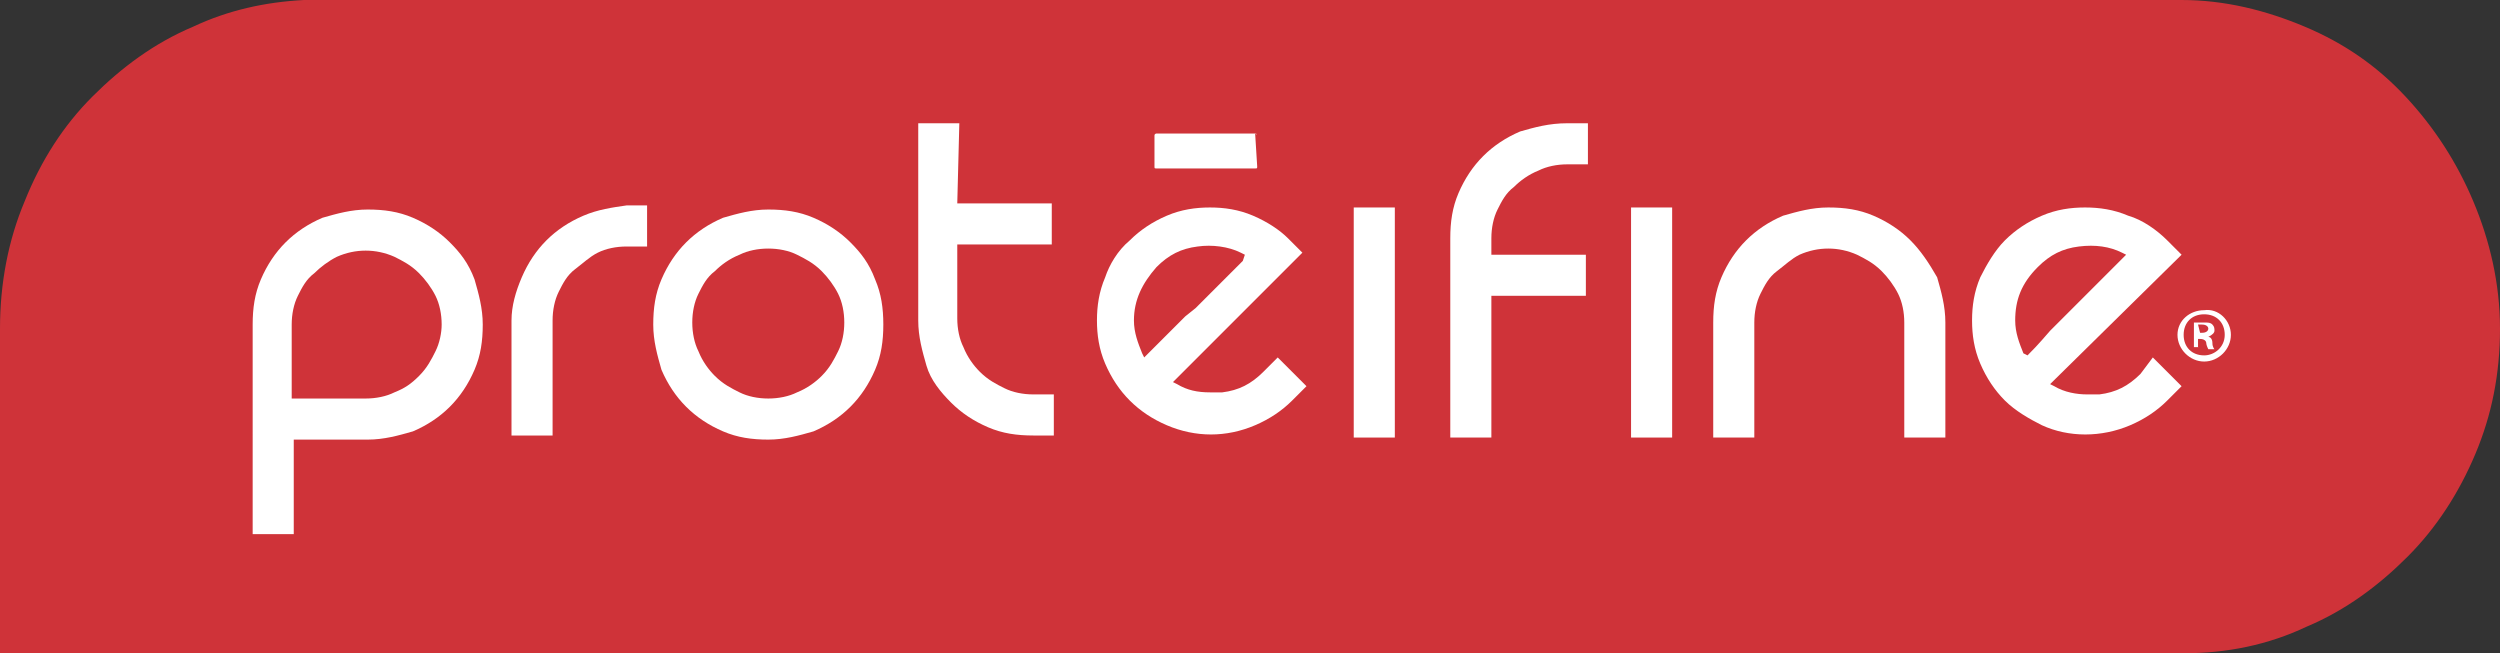
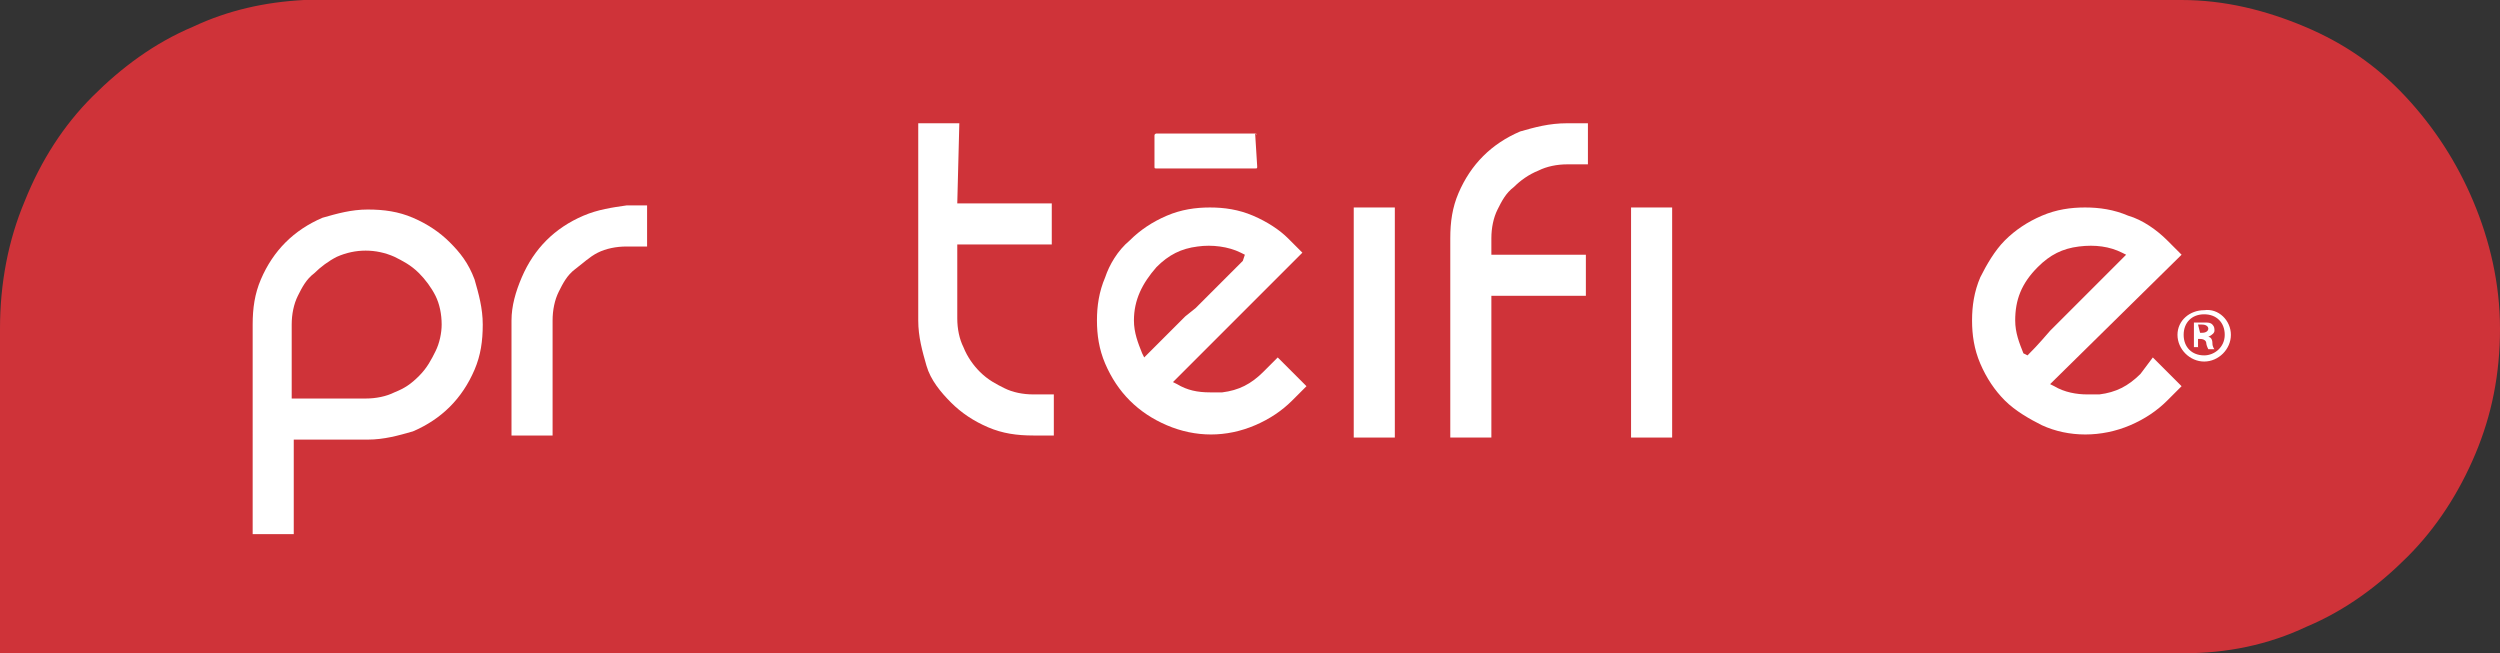
<svg xmlns="http://www.w3.org/2000/svg" version="1.1" id="Capa_1" x="0px" y="0px" viewBox="0 0 121.7 31.8" style="enable-background:new 0 0 121.7 31.8;" xml:space="preserve">
  <rect x="0" y="0" width="121.7" height="31.8" fill="#333333" stroke="none" />
  <style type="text/css">
	.st0{fill:#CF3339;}
	.st1{fill:#FFFFFF;}
</style>
  <path class="st0" d="M120.4,9.8c-0.8-1.9-1.9-3.6-3.3-5.1s-3-2.6-4.9-3.4c-1.9-0.8-3.9-1.3-6-1.3C106,0,15,0,14.8,0  c-1.9,0.1-3.7,0.5-5.4,1.3c-1.9,0.8-3.5,2-4.9,3.4S2,7.8,1.2,9.8C0.4,11.7,0,13.8,0,16v15.8h14.4h91.9c2.1,0,4.1-0.4,6-1.3  c1.9-0.8,3.5-2,4.9-3.4s2.5-3.1,3.3-5s1.2-3.9,1.2-6.1C121.7,13.8,121.2,11.7,120.4,9.8" />
  <path class="st1" d="M21.9,11.8c-0.5-0.5-1.1-0.9-1.8-1.2c-0.7-0.3-1.4-0.4-2.2-0.4s-1.5,0.2-2.2,0.4c-0.7,0.3-1.3,0.7-1.8,1.2  s-0.9,1.1-1.2,1.8c-0.3,0.7-0.4,1.4-0.4,2.2V26h2v-4.6h3.6c0.8,0,1.5-0.2,2.2-0.4c0.7-0.3,1.3-0.7,1.8-1.2s0.9-1.1,1.2-1.8  c0.3-0.7,0.4-1.4,0.4-2.2c0-0.8-0.2-1.5-0.4-2.2C22.8,12.8,22.4,12.3,21.9,11.8 M21.2,17.1c-0.2,0.4-0.4,0.8-0.8,1.2  s-0.7,0.6-1.2,0.8c-0.4,0.2-0.9,0.3-1.4,0.3h-3.6v-3.6c0-0.5,0.1-1,0.3-1.4s0.4-0.8,0.8-1.1c0.3-0.3,0.7-0.6,1.1-0.8  c0.9-0.4,1.9-0.4,2.8,0c0.4,0.2,0.8,0.4,1.2,0.8c0.3,0.3,0.6,0.7,0.8,1.1s0.3,0.9,0.3,1.4C21.5,16.2,21.4,16.7,21.2,17.1" />
  <path class="st1" d="M28.4,10.5c-0.7,0.3-1.3,0.7-1.8,1.2s-0.9,1.1-1.2,1.8s-0.5,1.4-0.5,2.1v5.6h2v-5.6c0-0.5,0.1-1,0.3-1.4  s0.4-0.8,0.8-1.1s0.7-0.6,1.1-0.8S30,12,30.5,12h1v-2h-1C29.8,10.1,29.1,10.2,28.4,10.5" />
-   <path class="st1" d="M41.4,11.8c-0.5-0.5-1.1-0.9-1.8-1.2c-0.7-0.3-1.4-0.4-2.2-0.4c-0.8,0-1.5,0.2-2.2,0.4  c-0.7,0.3-1.3,0.7-1.8,1.2s-0.9,1.1-1.2,1.8c-0.3,0.7-0.4,1.4-0.4,2.2c0,0.8,0.2,1.5,0.4,2.2c0.3,0.7,0.7,1.3,1.2,1.8  s1.1,0.9,1.8,1.2c0.7,0.3,1.4,0.4,2.2,0.4c0.8,0,1.5-0.2,2.2-0.4c0.7-0.3,1.3-0.7,1.8-1.2s0.9-1.1,1.2-1.8s0.4-1.4,0.4-2.2  c0-0.8-0.1-1.5-0.4-2.2C42.3,12.8,41.9,12.3,41.4,11.8 M40.8,17.1c-0.2,0.4-0.4,0.8-0.8,1.2c-0.3,0.3-0.7,0.6-1.2,0.8  c-0.4,0.2-0.9,0.3-1.4,0.3s-1-0.1-1.4-0.3c-0.4-0.2-0.8-0.4-1.2-0.8c-0.3-0.3-0.6-0.7-0.8-1.2c-0.2-0.4-0.3-0.9-0.3-1.4  s0.1-1,0.3-1.4c0.2-0.4,0.4-0.8,0.8-1.1c0.3-0.3,0.7-0.6,1.2-0.8c0.4-0.2,0.9-0.3,1.4-0.3s1,0.1,1.4,0.3c0.4,0.2,0.8,0.4,1.2,0.8  c0.3,0.3,0.6,0.7,0.8,1.1c0.2,0.4,0.3,0.9,0.3,1.4C41.1,16.2,41,16.7,40.8,17.1" />
  <path class="st1" d="M46.7,6h-2v9.6c0,0.8,0.2,1.5,0.4,2.2s0.7,1.3,1.2,1.8s1.1,0.9,1.8,1.2c0.7,0.3,1.4,0.4,2.2,0.4h1v-2h-1  c-0.5,0-1-0.1-1.4-0.3s-0.8-0.4-1.2-0.8c-0.3-0.3-0.6-0.7-0.8-1.2c-0.2-0.4-0.3-0.9-0.3-1.4v-3.6h4.6v-2h-4.6L46.7,6L46.7,6z" />
  <path class="st1" d="M61,10.5c-0.7-0.3-1.4-0.4-2.1-0.4s-1.4,0.1-2.1,0.4s-1.3,0.7-1.8,1.2c-0.6,0.5-1,1.2-1.2,1.8  c-0.3,0.7-0.4,1.4-0.4,2.1s0.1,1.4,0.4,2.1s0.7,1.3,1.2,1.8s1.1,0.9,1.8,1.2c1.4,0.6,2.9,0.6,4.3,0c0.7-0.3,1.3-0.7,1.8-1.2l0.7-0.7  l-1.4-1.4l-0.7,0.7c-0.6,0.6-1.2,0.9-2,1c-0.2,0-0.4,0-0.6,0c-0.6,0-1.1-0.1-1.6-0.4l-0.2-0.1l0.1-0.1l6.2-6.2l-0.7-0.7  C62.3,11.2,61.7,10.8,61,10.5 M60.5,12.7c-0.2,0.2-0.4,0.4-0.7,0.7l-0.3,0.3c-0.4,0.4-0.9,0.9-1.3,1.3l-0.5,0.4  c-0.3,0.3-0.6,0.6-0.9,0.9s-0.6,0.6-0.8,0.8l-0.3,0.3l-0.1-0.2c-0.2-0.5-0.4-1-0.4-1.6c0-1,0.4-1.8,1.1-2.6c0.6-0.6,1.2-0.9,2-1  c0.7-0.1,1.5,0,2.1,0.3l0.2,0.1L60.5,12.7z" />
  <rect x="65.9" y="10.1" class="st1" width="2" height="11.2" />
  <path class="st1" d="M74,6.4c-0.7,0.3-1.3,0.7-1.8,1.2S71.3,8.7,71,9.4c-0.3,0.7-0.4,1.4-0.4,2.2v9.7h2v-6.9h4.6v-2h-4.6v-0.8  c0-0.5,0.1-1,0.3-1.4c0.2-0.4,0.4-0.8,0.8-1.1c0.3-0.3,0.7-0.6,1.2-0.8C75.3,8.1,75.8,8,76.3,8h1V6h-1C75.4,6,74.7,6.2,74,6.4" />
  <rect x="79.4" y="10.1" class="st1" width="2" height="11.2" />
-   <path class="st1" d="M93,11.7c-0.5-0.5-1.1-0.9-1.8-1.2c-0.7-0.3-1.4-0.4-2.2-0.4c-0.8,0-1.5,0.2-2.2,0.4c-0.7,0.3-1.3,0.7-1.8,1.2  s-0.9,1.1-1.2,1.8c-0.3,0.7-0.4,1.4-0.4,2.2v5.6h2v-5.6c0-0.5,0.1-1,0.3-1.4c0.2-0.4,0.4-0.8,0.8-1.1s0.7-0.6,1.1-0.8  c0.9-0.4,1.9-0.4,2.8,0c0.4,0.2,0.8,0.4,1.2,0.8c0.3,0.3,0.6,0.7,0.8,1.1c0.2,0.4,0.3,0.9,0.3,1.4v5.6h2v-5.6c0-0.8-0.2-1.5-0.4-2.2  C93.9,12.8,93.5,12.2,93,11.7" />
  <path class="st1" d="M104.2,18.2c-0.6,0.6-1.2,0.9-2,1c-0.2,0-0.4,0-0.6,0c-0.5,0-1.1-0.1-1.6-0.4l-0.2-0.1l0.1-0.1l6.3-6.2  l-0.7-0.7c-0.5-0.5-1.2-1-1.9-1.2c-0.7-0.3-1.4-0.4-2.1-0.4s-1.4,0.1-2.1,0.4s-1.3,0.7-1.8,1.2s-0.9,1.2-1.2,1.8  c-0.3,0.7-0.4,1.4-0.4,2.1s0.1,1.4,0.4,2.1s0.7,1.3,1.2,1.8s1.2,0.9,1.8,1.2c1.3,0.6,2.9,0.6,4.3,0c0.7-0.3,1.3-0.7,1.8-1.2l0.7-0.7  l-1.4-1.4L104.2,18.2z M98.7,17.3L98.7,17.3l-0.2-0.1c-0.2-0.5-0.4-1-0.4-1.6c0-1,0.3-1.8,1.1-2.6c0.6-0.6,1.2-0.9,2-1  s1.5,0,2.1,0.3l0.2,0.1l-0.1,0.1c-0.2,0.2-0.5,0.5-0.9,0.9l-0.1,0.1c-0.4,0.4-0.9,0.9-1.3,1.3c-0.5,0.5-0.9,0.9-1.3,1.3  C99.2,16.8,98.9,17.1,98.7,17.3" />
  <path class="st1" d="M61.1,6.5C61.2,6.5,61.2,6.6,61.1,6.5l0.1,1.6c0,0.1,0,0.1-0.1,0.1h-4.8c-0.1,0-0.1,0-0.1-0.1V6.6  c0-0.1,0.1-0.1,0.1-0.1H61.1z" />
  <g>
    <path class="st1" d="M108.6,16.3c0,0.7-0.6,1.3-1.3,1.3S106,17,106,16.3c0-0.7,0.6-1.2,1.3-1.2C108,15,108.6,15.6,108.6,16.3z    M106.3,16.3c0,0.6,0.4,1,1,1c0.5,0,1-0.4,1-1s-0.4-1-1-1C106.7,15.3,106.3,15.7,106.3,16.3z M107.1,16.9h-0.3v-1.2   c0.1,0,0.3,0,0.5,0s0.3,0,0.4,0.1c0.1,0.1,0.1,0.2,0.1,0.3c0,0.1-0.1,0.2-0.3,0.3l0,0c0.1,0,0.2,0.1,0.2,0.3c0,0.2,0.1,0.3,0.1,0.3   h-0.3c0,0-0.1-0.2-0.1-0.3c0-0.1-0.1-0.2-0.3-0.2H107v0.4H107.1z M107.1,16.2h0.1c0.2,0,0.3-0.1,0.3-0.2s-0.1-0.2-0.3-0.2   c-0.1,0-0.1,0-0.2,0L107.1,16.2L107.1,16.2z" />
  </g>
</svg>